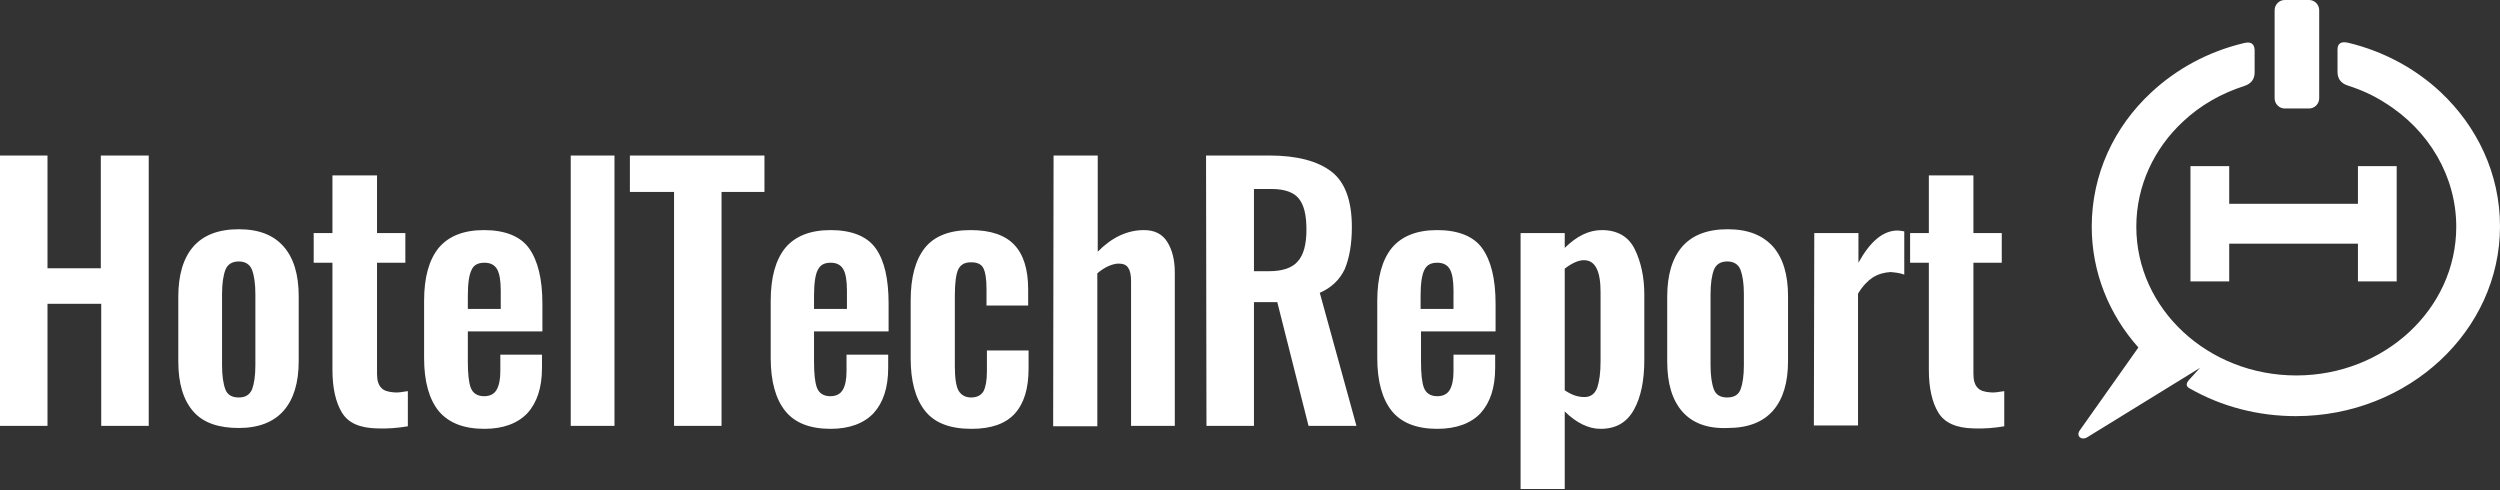
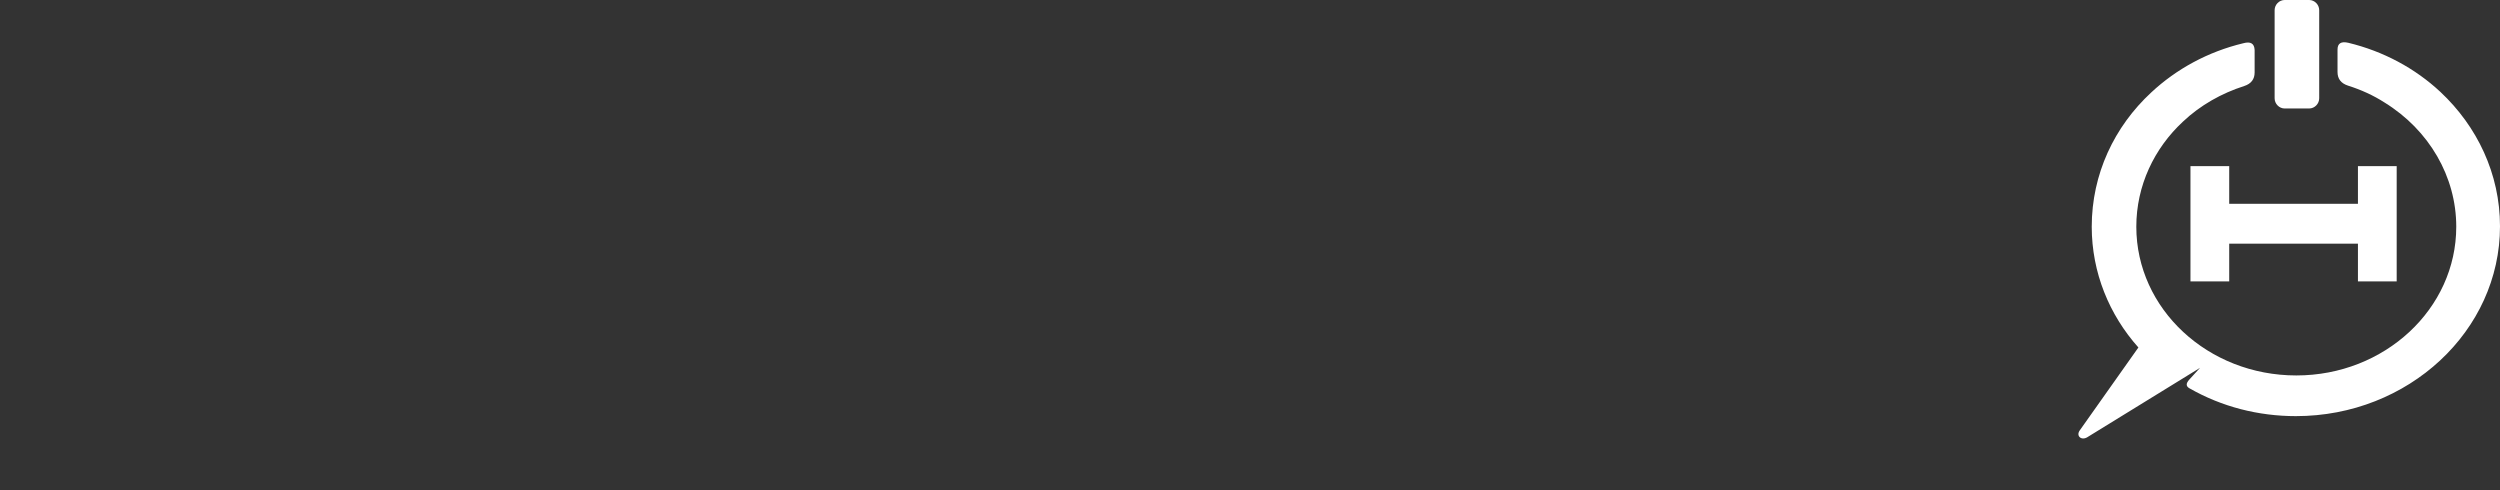
<svg xmlns="http://www.w3.org/2000/svg" width="408" height="80" viewBox="0 0 408 80" fill="none">
  <rect x="0" y="0" width="408" height="80" fill="#333333" stroke="none" />
-   <path d="M316.351 67.358C315.331 65.698 314.788 63.347 314.788 60.373V42.877H311.728V38.036H314.788V28.63H322.062V38.036H326.686V42.877H322.062V60.996C322.062 62.033 322.266 62.794 322.742 63.278C323.15 63.762 323.898 63.969 324.85 64.038C325.462 64.108 326.21 63.969 327.094 63.831V69.571C325.462 69.848 323.762 69.986 322.062 69.917C319.275 69.848 317.371 69.018 316.351 67.358ZM296.091 38.036H303.297V42.877C305.201 39.419 307.309 37.621 309.688 37.621C309.96 37.621 310.368 37.69 310.776 37.759V44.813C310.028 44.536 309.28 44.467 308.533 44.398C307.445 44.467 306.493 44.744 305.609 45.297C304.793 45.85 303.977 46.68 303.229 47.925V69.433H296.023L296.091 38.036ZM284.057 63.554C284.397 62.655 284.601 61.341 284.601 59.612V47.994C284.601 46.265 284.397 44.951 284.057 44.052C283.717 43.153 282.969 42.669 281.881 42.669C280.793 42.669 280.045 43.153 279.705 44.052C279.365 44.951 279.161 46.265 279.161 47.994V59.612C279.161 61.341 279.365 62.655 279.705 63.554C280.045 64.454 280.793 64.868 281.881 64.868C282.969 64.868 283.717 64.454 284.057 63.554ZM274.538 67.151C272.907 65.283 272.091 62.586 272.091 58.99V48.409C272.091 44.882 272.907 42.116 274.538 40.249C276.17 38.381 278.618 37.413 281.949 37.413C285.28 37.413 287.66 38.381 289.36 40.249C290.991 42.116 291.807 44.813 291.807 48.34V58.921C291.807 62.448 290.991 65.145 289.36 67.012C287.728 68.879 285.28 69.848 281.949 69.848C278.618 69.986 276.17 69.018 274.538 67.151ZM260.669 63.278C261.008 62.24 261.212 60.857 261.212 58.99V47.648C261.212 44.191 260.329 42.462 258.493 42.462C257.609 42.462 256.521 42.946 255.365 43.845V63.693C256.385 64.384 257.405 64.799 258.561 64.799C259.581 64.799 260.261 64.315 260.669 63.278ZM248.159 38.036H255.365V40.456C257.337 38.52 259.309 37.551 261.416 37.551C263.932 37.551 265.768 38.589 266.788 40.663C267.807 42.738 268.351 45.228 268.351 48.063V58.714C268.351 62.102 267.807 64.799 266.652 66.874C265.496 68.949 263.728 69.986 261.212 69.986C259.241 69.986 257.269 69.018 255.365 67.151V79.806H248.159V38.036ZM237.212 50.415V47.441C237.212 45.781 237.008 44.605 236.601 43.914C236.193 43.222 235.513 42.877 234.561 42.877C233.541 42.877 232.861 43.222 232.453 44.052C232.045 44.882 231.841 46.265 231.841 48.271V50.415H237.212ZM227.15 67.081C225.586 65.145 224.771 62.24 224.771 58.437V49.101C224.771 45.228 225.586 42.392 227.15 40.456C228.782 38.52 231.229 37.551 234.561 37.551C237.892 37.551 240.476 38.52 241.904 40.525C243.331 42.531 244.079 45.505 244.079 49.585V54.08H231.909V58.99C231.909 60.926 232.045 62.379 232.385 63.278C232.725 64.177 233.473 64.661 234.561 64.661C235.513 64.661 236.193 64.315 236.601 63.624C237.008 62.932 237.212 61.895 237.212 60.581V57.884H244.011V60.028C244.011 63.278 243.195 65.698 241.632 67.427C240.068 69.087 237.688 69.986 234.561 69.986C231.229 69.986 228.714 69.018 227.15 67.081ZM207.093 44.26C209.337 44.26 210.901 43.706 211.785 42.669C212.737 41.632 213.212 39.903 213.212 37.482C213.212 35.062 212.805 33.471 211.989 32.434C211.173 31.396 209.677 30.843 207.501 30.843H204.646V44.26H207.093ZM196.827 25.38H207.161C211.649 25.38 215.048 26.279 217.292 28.008C219.535 29.737 220.623 32.78 220.623 37.067C220.623 39.834 220.215 42.116 219.467 43.914C218.652 45.643 217.292 46.957 215.388 47.787L221.371 69.502H213.552L208.453 49.308H204.646V69.502H196.895L196.827 25.38ZM171.943 25.38H179.15V41.078C181.462 38.727 183.977 37.551 186.697 37.551C188.397 37.551 189.688 38.174 190.504 39.488C191.32 40.802 191.728 42.462 191.728 44.467V69.502H184.589V45.919C184.589 44.882 184.453 44.191 184.113 43.706C183.841 43.222 183.297 43.015 182.482 43.015C181.462 43.084 180.306 43.568 179.082 44.605V69.571H171.875L171.943 25.38ZM150.935 67.012C149.371 65.007 148.623 62.171 148.623 58.506V49.032C148.623 45.297 149.371 42.462 150.935 40.456C152.499 38.52 154.946 37.551 158.414 37.551C161.677 37.551 164.057 38.381 165.552 39.972C167.048 41.563 167.796 43.983 167.796 47.233V49.861H160.997V47.095C160.997 45.435 160.793 44.329 160.453 43.706C160.113 43.084 159.433 42.807 158.482 42.807C157.462 42.807 156.782 43.153 156.374 43.983C156.034 44.744 155.83 46.127 155.83 48.202V59.751C155.83 61.687 156.034 63.07 156.442 63.762C156.85 64.454 157.53 64.868 158.482 64.868C159.433 64.868 160.113 64.523 160.521 63.831C160.861 63.139 161.065 62.102 161.065 60.581V57.192H167.864V60.166C167.864 63.416 167.116 65.837 165.62 67.496C164.125 69.156 161.745 69.986 158.55 69.986C155.014 69.986 152.499 69.018 150.935 67.012ZM138.221 50.415V47.441C138.221 45.781 138.017 44.605 137.609 43.914C137.201 43.222 136.521 42.877 135.569 42.877C134.55 42.877 133.87 43.222 133.462 44.052C133.054 44.813 132.85 46.265 132.85 48.271V50.415H138.221ZM128.159 67.081C126.595 65.145 125.779 62.24 125.779 58.437V49.101C125.779 45.228 126.595 42.392 128.159 40.456C129.79 38.52 132.238 37.551 135.569 37.551C138.901 37.551 141.484 38.52 142.912 40.525C144.34 42.531 145.02 45.505 145.02 49.585V54.08H132.85V58.99C132.85 60.926 132.986 62.379 133.326 63.278C133.666 64.177 134.414 64.661 135.501 64.661C136.453 64.661 137.133 64.315 137.541 63.624C137.949 62.932 138.153 61.895 138.153 60.581V57.884H144.952V60.028C144.952 63.278 144.136 65.698 142.572 67.427C141.008 69.087 138.629 69.986 135.569 69.986C132.17 69.986 129.722 69.018 128.159 67.081ZM109.938 31.327H102.799V25.38H124.759V31.327H117.756V69.502H110.006V31.327H109.938ZM93.144 25.38H100.283V69.502H93.144V25.38ZM81.722 50.415V47.441C81.722 45.781 81.518 44.605 81.111 43.914C80.703 43.222 80.023 42.877 79.071 42.877C78.051 42.877 77.303 43.222 76.963 44.052C76.555 44.813 76.351 46.265 76.351 48.271V50.415H81.722ZM71.592 67.081C70.028 65.145 69.213 62.24 69.213 58.437V49.101C69.213 45.228 70.028 42.392 71.592 40.456C73.224 38.52 75.671 37.551 79.003 37.551C82.334 37.551 84.918 38.52 86.346 40.525C87.773 42.531 88.521 45.505 88.521 49.585V54.08H76.351V58.99C76.351 60.926 76.487 62.379 76.827 63.278C77.167 64.177 77.915 64.661 79.003 64.661C79.955 64.661 80.635 64.315 81.043 63.624C81.45 62.932 81.654 61.895 81.654 60.581V57.884H88.453V60.028C88.453 63.278 87.637 65.698 86.074 67.427C84.51 69.087 82.13 69.986 79.071 69.986C75.671 69.986 73.224 69.018 71.592 67.081ZM55.819 67.358C54.799 65.698 54.255 63.347 54.255 60.373V42.877H51.196V38.036H54.255V28.63H61.53V38.036H66.153V42.877H61.53V60.996C61.53 62.033 61.734 62.794 62.21 63.278C62.618 63.762 63.365 63.969 64.317 64.038C64.929 64.108 65.677 63.969 66.561 63.831V69.571C64.929 69.848 63.23 69.986 61.53 69.917C58.674 69.848 56.839 69.018 55.819 67.358ZM41.133 63.554C41.473 62.655 41.677 61.341 41.677 59.612V47.994C41.677 46.265 41.473 44.951 41.133 44.052C40.793 43.153 40.045 42.669 38.958 42.669C37.87 42.669 37.122 43.153 36.782 44.052C36.442 44.951 36.238 46.265 36.238 47.994V59.612C36.238 61.341 36.442 62.655 36.782 63.554C37.122 64.454 37.87 64.868 38.958 64.868C40.045 64.868 40.725 64.454 41.133 63.554ZM31.547 67.151C29.915 65.283 29.099 62.586 29.099 58.99V48.409C29.099 44.882 29.915 42.116 31.547 40.249C33.178 38.381 35.626 37.413 38.958 37.413C42.289 37.413 44.669 38.381 46.3 40.249C47.932 42.116 48.748 44.813 48.748 48.34V58.921C48.748 62.448 47.932 65.145 46.3 67.012C44.669 68.879 42.221 69.848 38.958 69.848C35.694 69.848 33.178 69.018 31.547 67.151ZM0 25.38H7.751V43.776H16.453V25.38H24.272V69.502H16.521V49.585H7.751V69.502H0V25.38Z" fill="white" />
  <path d="M366.119 7.054C360.34 8.437 355.173 11.273 351.094 15.076C345.043 20.678 341.371 28.424 341.371 36.999C341.371 44.468 344.227 51.383 348.986 56.709L339.399 70.263C338.788 71.162 339.671 71.923 340.623 71.37L359.048 60.028L357.28 61.965C356.737 62.564 356.737 63.025 357.28 63.348C362.584 66.391 368.567 67.912 374.686 67.912C393.043 67.912 408 54.011 408 36.93C408 28.354 404.261 20.609 398.278 15.007C394.13 11.134 388.963 8.368 383.252 6.985C382.074 6.708 381.484 7.077 381.484 8.091V11.757C381.484 12.863 382.051 13.601 383.184 13.97C385.36 14.661 387.331 15.56 389.167 16.736C396.442 21.231 400.861 28.838 400.861 36.999C400.861 50.415 389.167 61.273 374.754 61.273C360.34 61.273 348.646 50.415 348.646 36.999C348.646 30.291 351.569 24.205 356.261 19.848C359.116 17.151 362.584 15.214 366.255 14.039C367.388 13.67 367.955 12.932 367.955 11.826V8.161C367.909 7.1 367.297 6.731 366.119 7.054ZM378.493 1.66C378.493 0.761 377.745 0 376.861 0H372.85C371.966 0 371.218 0.761 371.218 1.66V16.044C371.218 16.943 371.966 17.704 372.85 17.704H376.861C377.745 17.704 378.493 16.943 378.493 16.044V1.66ZM363.807 45.92V39.765H384.816V45.92H391.139V27.11H384.816V33.264H363.807V27.11H357.484V45.92H363.807Z" fill="white" />
</svg>